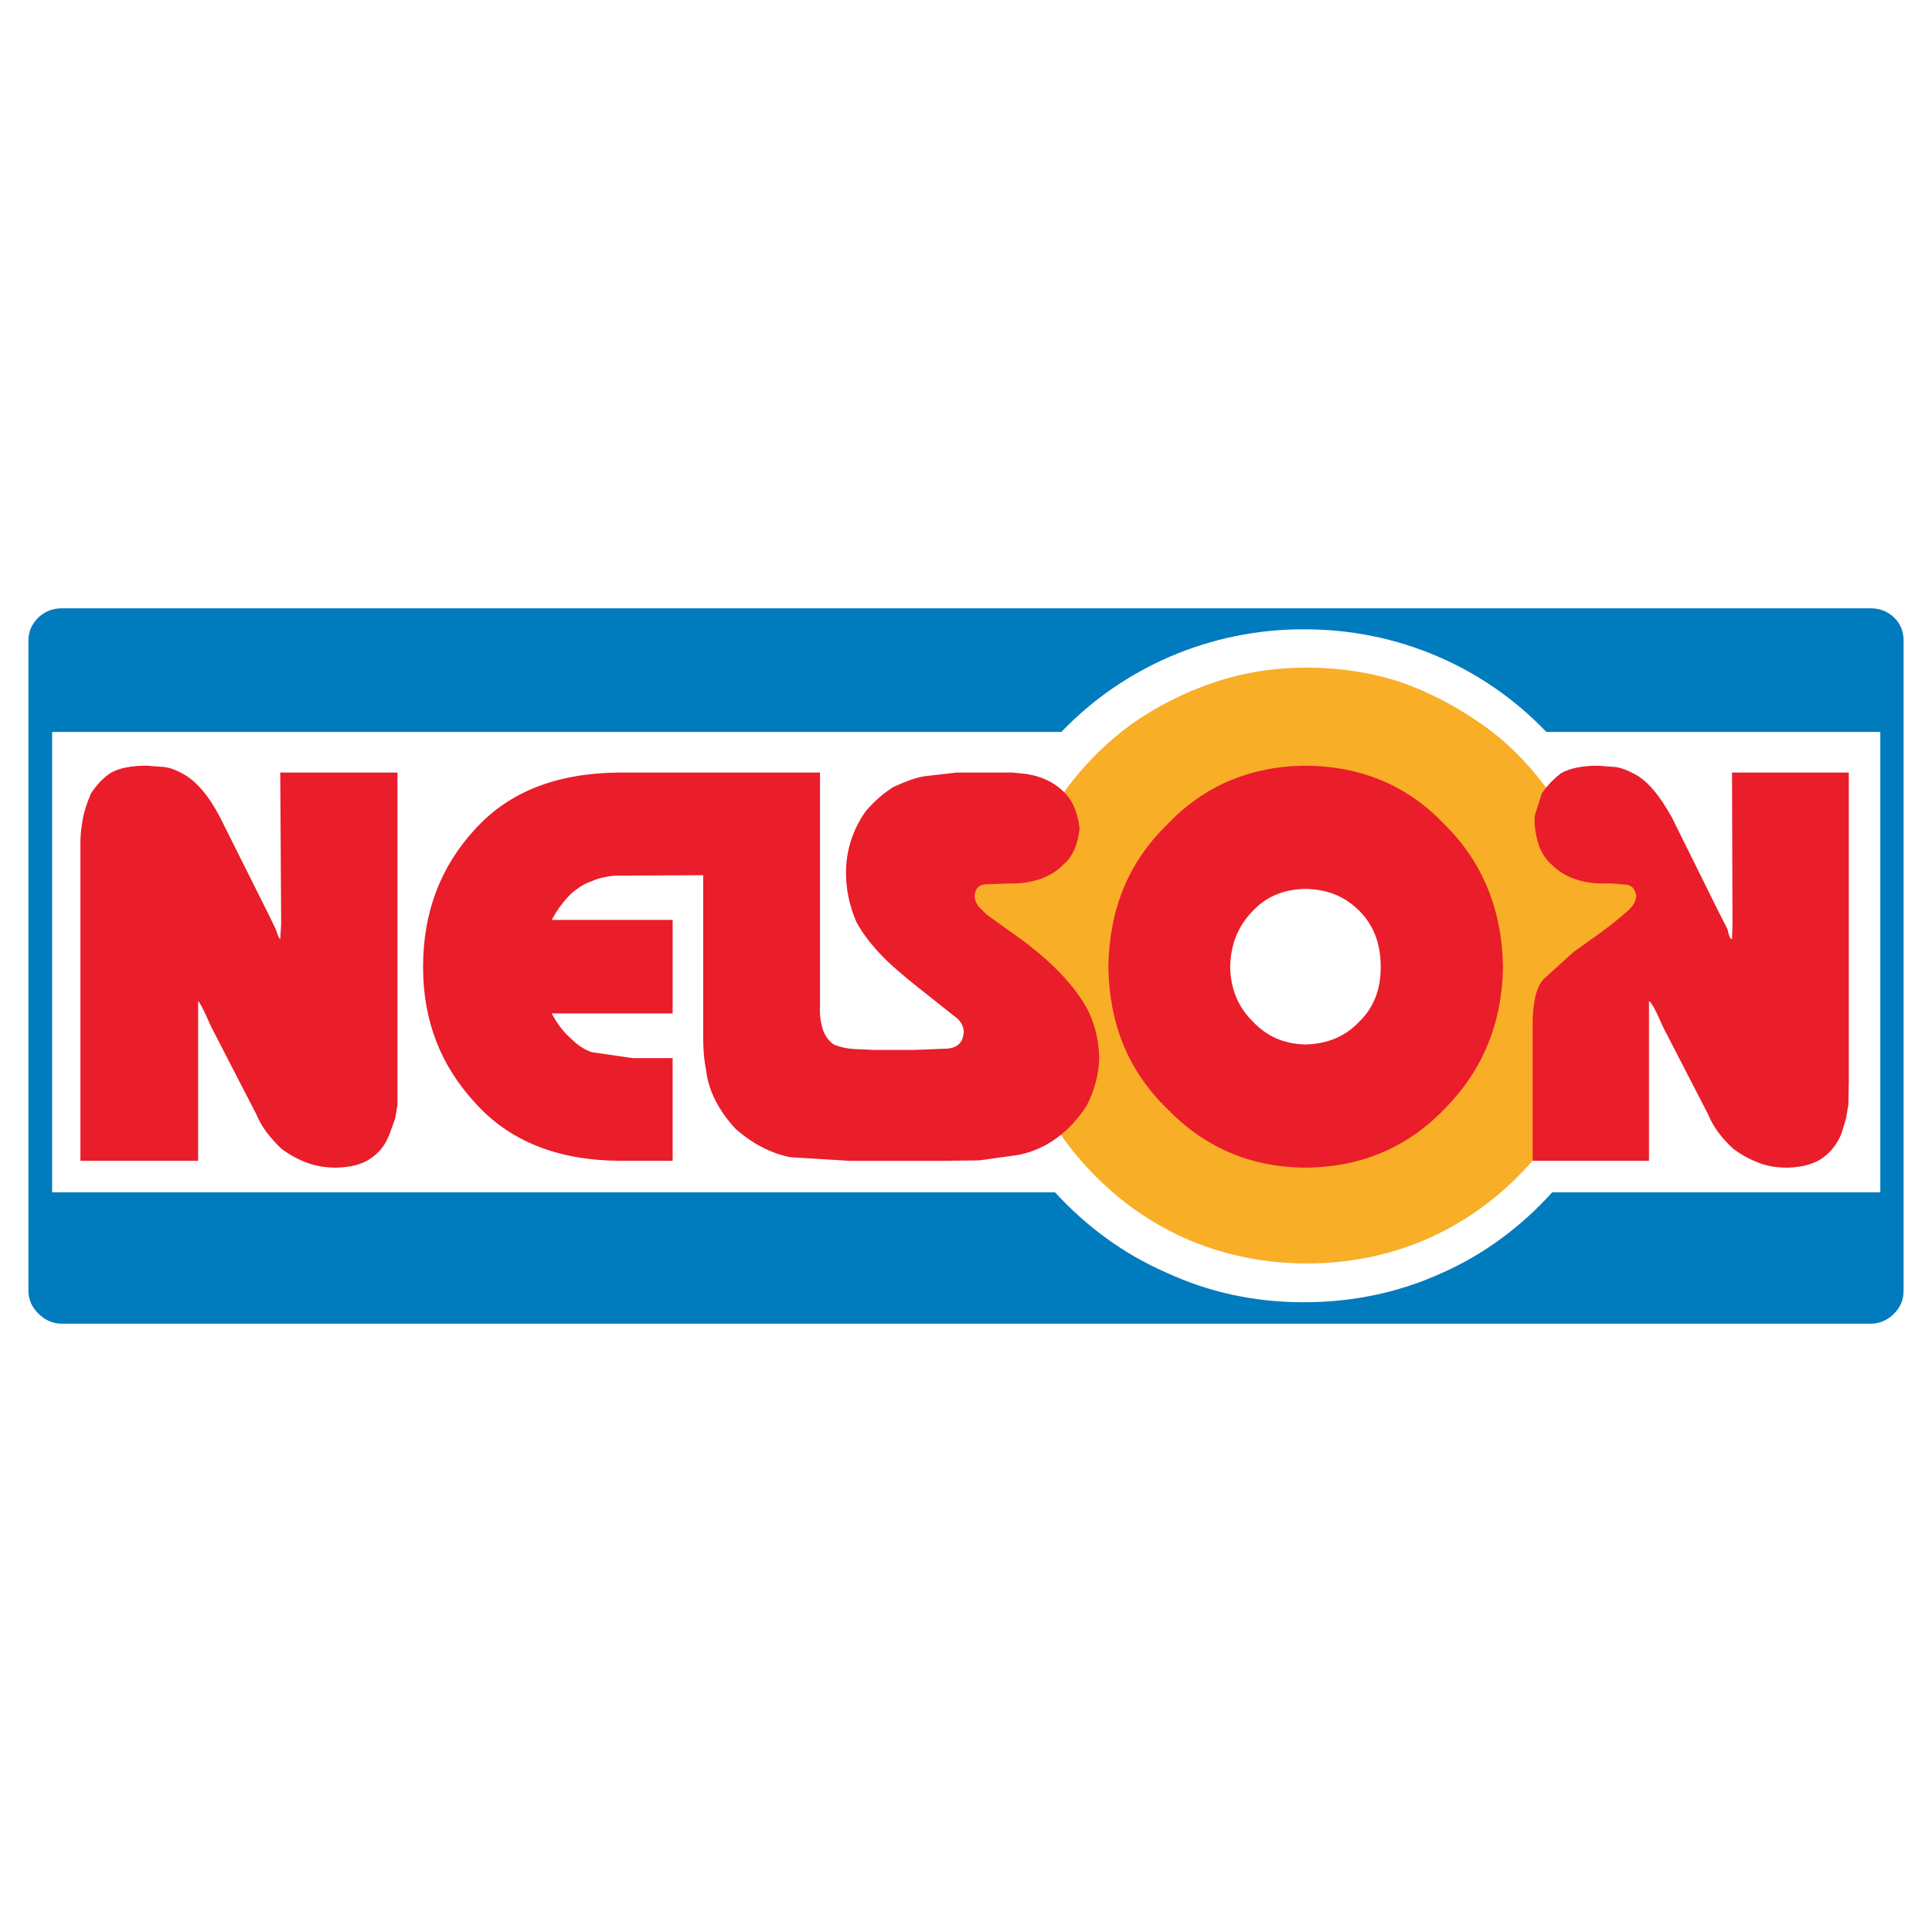
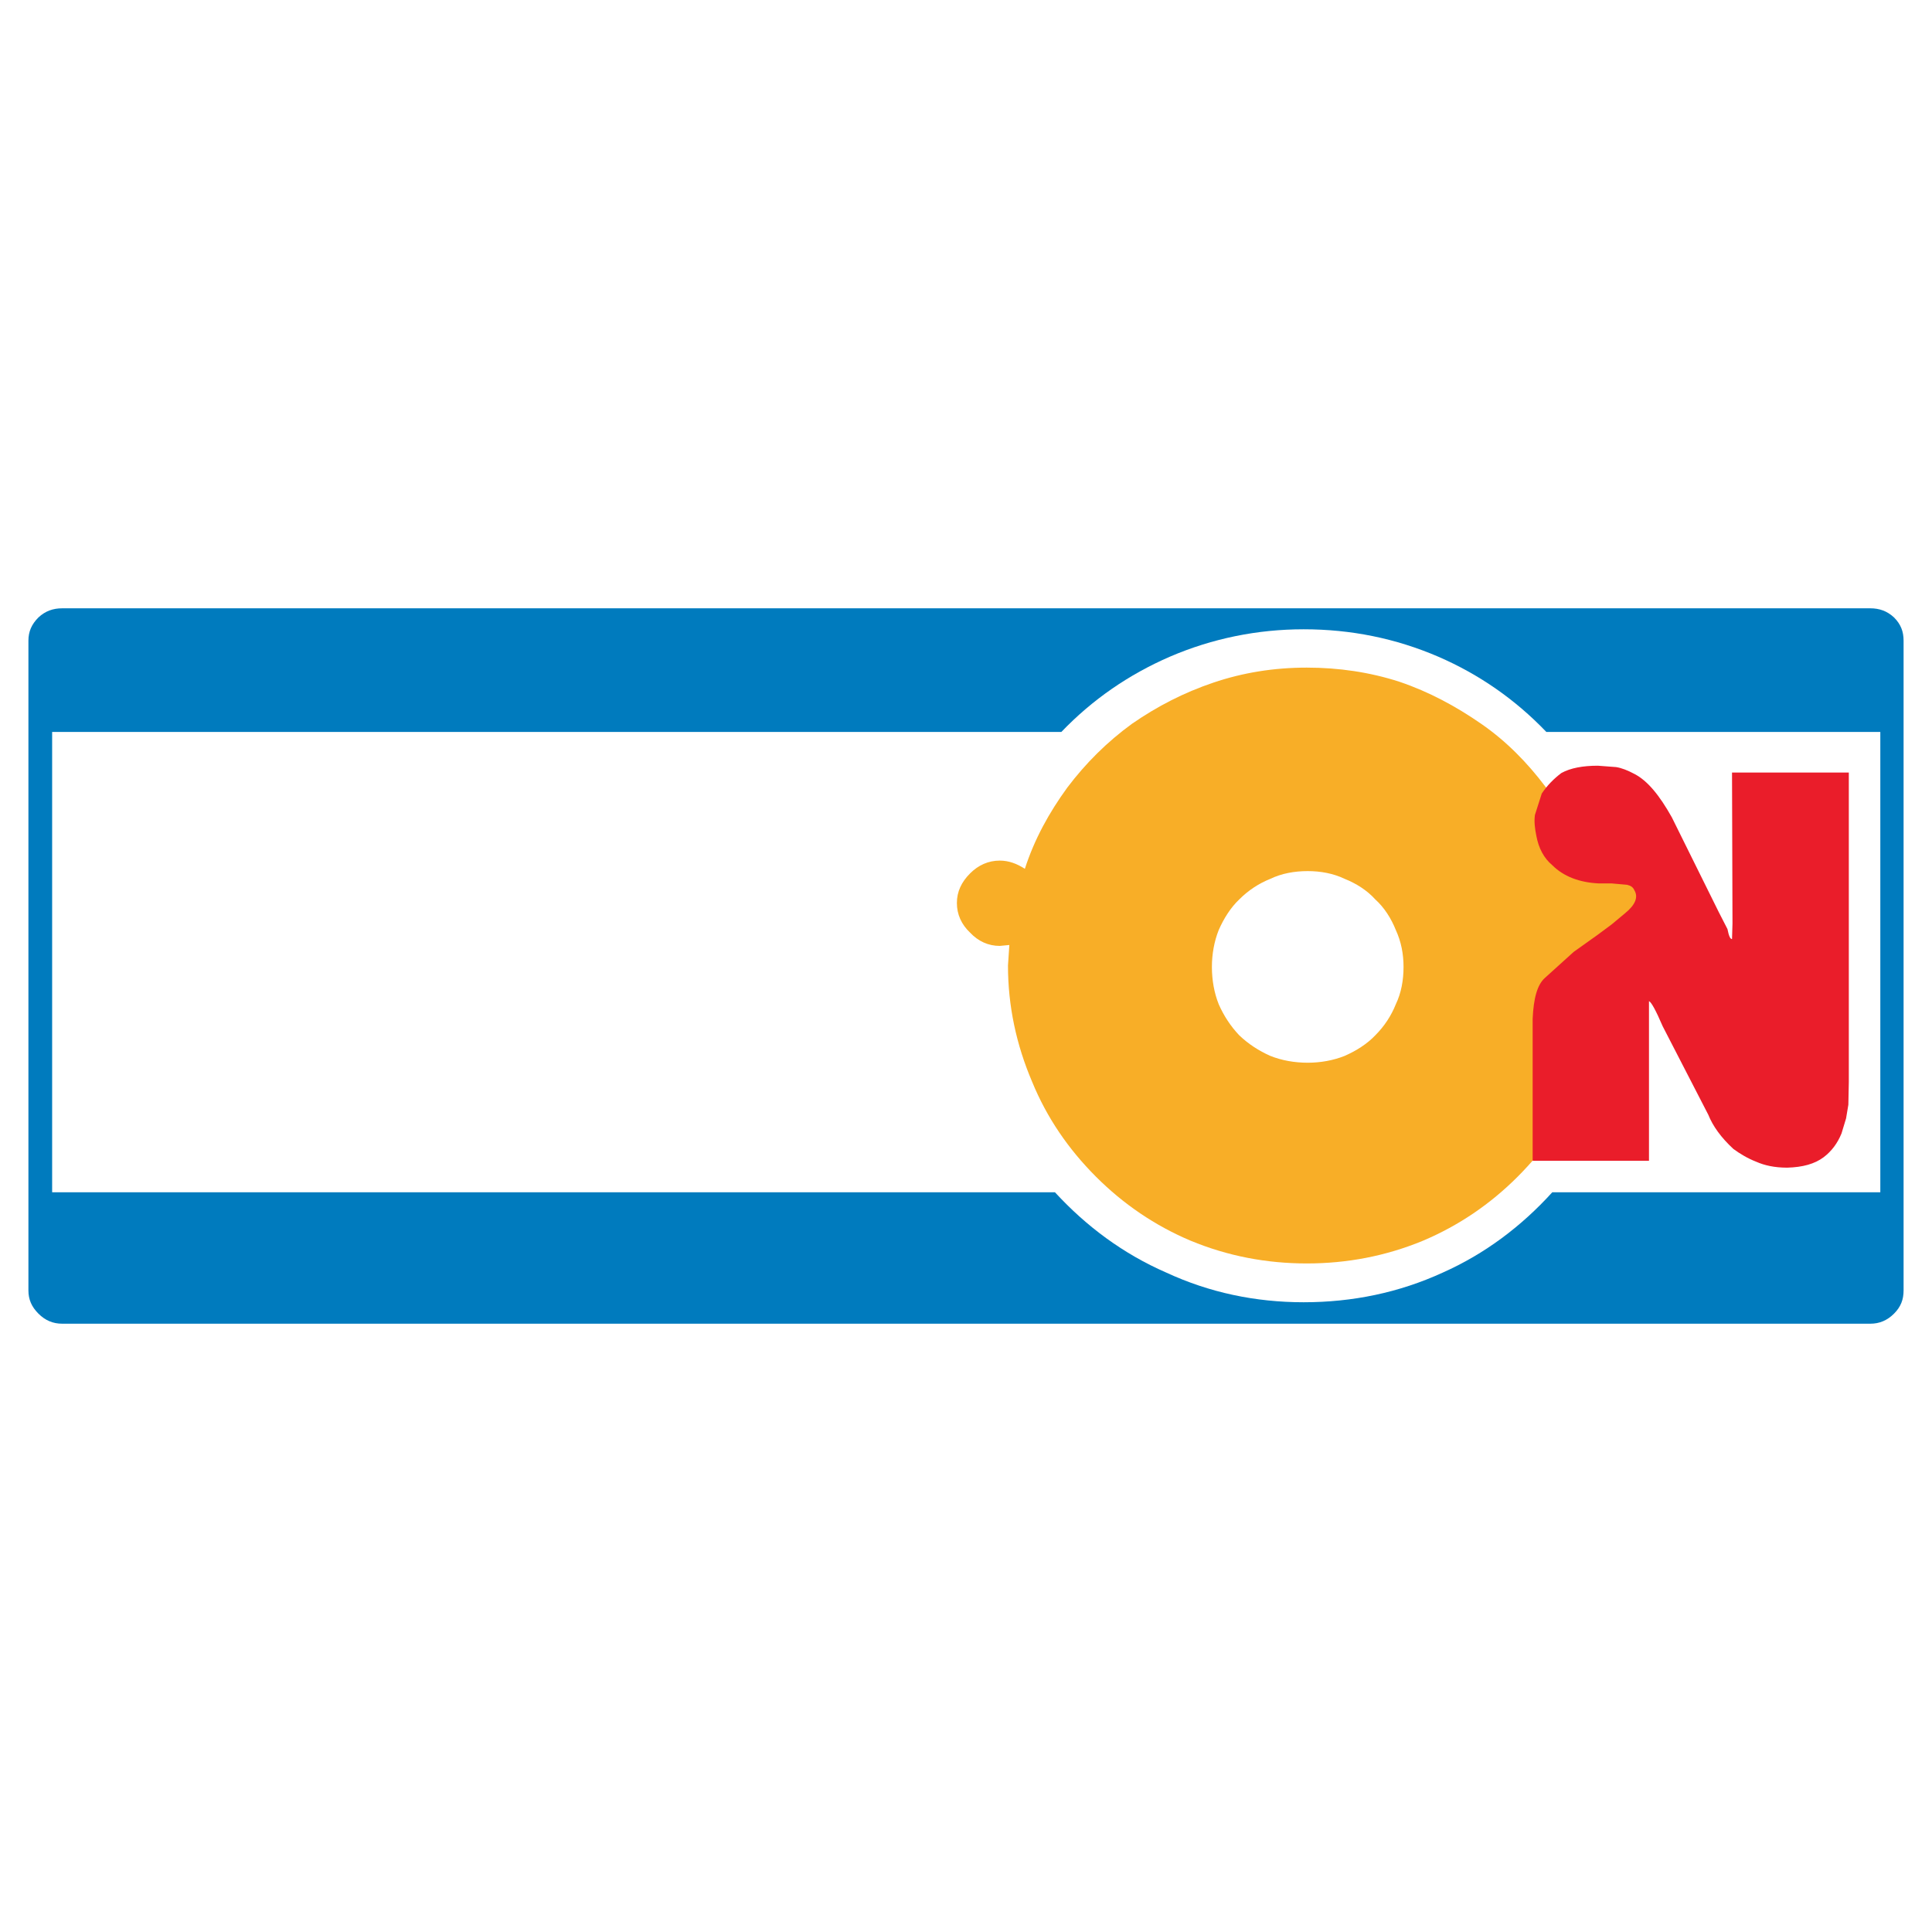
<svg xmlns="http://www.w3.org/2000/svg" version="1.0" id="Layer_1" x="0px" y="0px" width="192.756px" height="192.756px" viewBox="0 0 192.756 192.756" enable-background="new 0 0 192.756 192.756" xml:space="preserve">
  <g>
-     <polygon fill-rule="evenodd" clip-rule="evenodd" fill="#FFFFFF" points="0,0 192.756,0 192.756,192.756 0,192.756 0,0  " />
    <path fill-rule="evenodd" clip-rule="evenodd" fill="#007BBE" d="M189.921,63.922v64.82c0,0.91-0.272,1.639-0.955,2.322   c-0.684,0.682-1.457,1.002-2.367,1.002H6.203c-0.91,0-1.684-0.32-2.367-1.002c-0.683-0.684-1.001-1.412-1.001-2.322v-64.82   c0-0.91,0.319-1.639,1.001-2.321c0.683-0.637,1.457-0.91,2.367-0.91h180.396c0.91,0,1.684,0.273,2.367,0.91   C189.648,62.283,189.921,63.012,189.921,63.922L189.921,63.922z" />
    <path fill-rule="evenodd" clip-rule="evenodd" fill="#FFFFFF" d="M130.062,62.784c4.734,0,9.195,0.911,13.429,2.731   c4.097,1.775,7.692,4.279,10.788,7.511h33.32v45.929h-32.729c-3.096,3.414-6.737,6.146-10.925,8.012   c-4.37,2.004-9.013,2.959-13.884,2.959c-4.779,0-9.377-0.955-13.701-2.959c-4.279-1.865-7.966-4.598-11.106-8.012H5.202V73.026   h100.69c3.096-3.231,6.737-5.735,10.834-7.511C120.959,63.695,125.465,62.784,130.062,62.784L130.062,62.784z" />
    <path fill-rule="evenodd" clip-rule="evenodd" fill="#F8AE27" d="M130.381,66.608c3.187,0,6.282,0.455,9.241,1.411   c2.959,1.001,5.645,2.458,8.147,4.188c2.504,1.729,4.598,3.869,6.419,6.281c1.911,2.504,3.277,5.189,4.278,8.057   c0.683-0.455,1.503-0.683,2.321-0.683c1.139,0,2.14,0.455,2.959,1.274c0.865,0.865,1.229,1.821,1.229,2.959   c0,0.546-0.091,1.138-0.318,1.684c-0.229,0.546-0.501,0.911-0.911,1.274c-0.363,0.41-0.819,0.774-1.365,1.001l-1.594,0.319   l-0.728-0.091l0.045,2.048c0,4.006-0.728,7.875-2.275,11.607c-1.502,3.551-3.642,6.691-6.419,9.469   c-2.73,2.73-5.872,4.871-9.422,6.373c-3.733,1.547-7.602,2.275-11.608,2.275c-4.005,0-7.875-0.729-11.607-2.275   c-3.55-1.502-6.691-3.643-9.422-6.373c-2.777-2.777-4.917-5.918-6.373-9.469c-1.594-3.732-2.412-7.602-2.412-11.607l0.136-2.048   l-0.956,0.091c-1.138,0-2.139-0.456-2.958-1.32c-0.865-0.819-1.32-1.821-1.32-2.958c0-1.138,0.456-2.094,1.32-2.959   c0.819-0.819,1.821-1.274,2.958-1.274c0.911,0,1.73,0.318,2.504,0.819c0.956-2.958,2.412-5.599,4.233-8.103   c1.821-2.413,3.96-4.552,6.464-6.373c2.504-1.73,5.144-3.096,8.103-4.097S127.104,66.608,130.381,66.608L130.381,66.608z    M139.258,92.782c-0.455-1.138-1.139-2.23-2.049-3.05c-0.819-0.91-1.911-1.593-3.05-2.048c-1.138-0.546-2.412-0.774-3.687-0.774   c-1.32,0-2.595,0.228-3.732,0.774c-1.139,0.455-2.186,1.138-3.096,2.048c-0.865,0.819-1.548,1.912-2.049,3.05   c-0.455,1.138-0.683,2.413-0.683,3.687c0,1.32,0.228,2.594,0.683,3.732c0.501,1.139,1.184,2.186,2.049,3.096   c0.91,0.865,1.957,1.547,3.096,2.049c1.138,0.455,2.412,0.682,3.732,0.682c1.274,0,2.549-0.227,3.687-0.682   c1.139-0.502,2.23-1.184,3.05-2.049c0.91-0.91,1.594-1.957,2.049-3.096c0.546-1.139,0.773-2.412,0.773-3.732   C140.031,95.194,139.804,93.965,139.258,92.782L139.258,92.782z" />
-     <path fill-rule="evenodd" clip-rule="evenodd" fill="#EA1D2A" d="M8.251,81.766c-0.182,1.001-0.228,1.73-0.228,2.276v31.772h11.744   V99.883c0.137,0.092,0.592,0.91,1.275,2.504l4.552,8.83c0.455,1.139,1.32,2.277,2.503,3.414c0.683,0.502,1.457,0.957,2.276,1.275   c0.865,0.363,1.912,0.592,3.187,0.592c1.548-0.045,2.731-0.365,3.596-1.047c0.819-0.592,1.366-1.365,1.729-2.367l0.546-1.502   l0.228-1.365v-33.14H27.961l0.091,15.067l-0.091,1.548c-0.091,0-0.228-0.319-0.455-1.001l-0.819-1.685l-4.734-9.468   c-1.138-2.185-2.413-3.642-3.687-4.325c-0.637-0.364-1.229-0.592-1.821-0.683l-1.821-0.137c-1.548,0-2.731,0.228-3.596,0.729   c-0.819,0.546-1.411,1.229-1.958,2.048C8.707,80.036,8.388,80.947,8.251,81.766L8.251,81.766z" />
    <path fill-rule="evenodd" clip-rule="evenodd" fill="#EA1D2A" d="M163.064,77.214c1.32,0.683,2.504,2.14,3.732,4.325l4.689,9.468   l0.864,1.685c0.137,0.683,0.273,1.001,0.455,1.001l0.046-1.548l-0.046-15.067h11.653v30.862l-0.046,2.277l-0.228,1.365   l-0.455,1.502c-0.409,1.002-1.001,1.775-1.775,2.367c-0.91,0.682-2.094,1.002-3.642,1.047c-1.274,0-2.275-0.229-3.095-0.592   c-0.819-0.318-1.594-0.773-2.276-1.275c-1.229-1.137-2.048-2.275-2.504-3.414l-4.552-8.83c-0.683-1.594-1.138-2.412-1.365-2.504   v15.932h-11.607v-14.156c0.091-2.049,0.455-3.414,1.229-4.098l2.868-2.594l2.367-1.685l1.41-1.046l1.366-1.138   c1.001-0.819,1.32-1.593,0.91-2.276c-0.137-0.319-0.364-0.456-0.729-0.546l-1.548-0.137h-1.274   c-1.911-0.091-3.505-0.683-4.643-1.821c-0.819-0.683-1.365-1.684-1.593-2.958c-0.137-0.683-0.229-1.366-0.137-2.048l0.683-2.14   c0.546-0.819,1.229-1.502,1.957-2.048c0.911-0.501,2.14-0.729,3.642-0.729l1.821,0.137C161.79,76.622,162.382,76.85,163.064,77.214   L163.064,77.214z" />
-     <path fill-rule="evenodd" clip-rule="evenodd" fill="#EA1D2A" d="M116.407,82.312c-3.87,3.778-5.736,8.467-5.827,14.157   c0.091,5.645,1.957,10.334,5.827,14.111c3.732,3.869,8.284,5.873,13.838,5.918c5.599-0.045,10.241-2.049,13.929-5.918   c3.732-3.777,5.69-8.467,5.781-14.111c-0.091-5.69-2.049-10.469-5.781-14.157c-3.642-3.869-8.239-5.872-13.929-5.917   C124.691,76.44,120.049,78.443,116.407,82.312L116.407,82.312z M122.734,96.469c0.045-2.276,0.819-4.142,2.275-5.599   c1.366-1.456,3.096-2.139,5.235-2.185c2.185,0.045,3.914,0.729,5.371,2.185c1.456,1.457,2.14,3.323,2.14,5.599   c0,2.23-0.684,4.051-2.14,5.463c-1.365,1.457-3.187,2.23-5.371,2.275c-2.14-0.045-3.869-0.818-5.235-2.275   C123.554,100.52,122.779,98.699,122.734,96.469L122.734,96.469z" />
-     <path fill-rule="evenodd" clip-rule="evenodd" fill="#EA1D2A" d="M81.812,77.077v23.216c-0.045,0.682,0,1.365,0.182,2.049   c0.137,0.682,0.501,1.365,1.184,1.865c0.546,0.229,1.229,0.41,2.048,0.455l2.003,0.092h3.915l3.414-0.137   c1.001-0.092,1.548-0.637,1.593-1.684c0-0.457-0.228-0.912-0.592-1.275l-2.868-2.275c-1.684-1.32-3.141-2.504-4.324-3.642   c-1.229-1.229-2.23-2.458-2.914-3.733c-0.683-1.593-1.047-3.186-1.047-4.916c0-2.276,0.683-4.325,1.958-6.145   c0.865-1.001,1.775-1.821,2.822-2.458c1.138-0.5,2.139-0.91,3.095-1.047l3.141-0.364h5.599l1.365,0.137   c1.502,0.228,2.731,0.82,3.642,1.685c1.001,0.91,1.502,2.185,1.684,3.778c-0.182,1.593-0.683,2.822-1.684,3.642   c-1.138,1.138-2.731,1.73-4.688,1.821h-0.683l-2.367,0.091c-0.683,0.046-1.047,0.501-1.047,1.275c0,0.228,0.137,0.546,0.364,0.91   l0.82,0.819l2.14,1.548c3.732,2.549,6.372,5.144,7.829,7.738c0.819,1.502,1.184,3.096,1.274,4.826c0,1.775-0.455,3.414-1.274,5.006   c-1.775,2.688-4.052,4.326-6.783,4.871l-3.914,0.547l-3.596,0.045h-9.332l-5.917-0.363c-1.867-0.365-3.687-1.275-5.462-2.822   c-1.73-1.867-2.731-3.869-2.959-5.963c-0.228-1.139-0.273-2.23-0.273-3.188V87.319l-8.876,0.045   c-0.774,0.091-1.548,0.228-2.23,0.546c-0.729,0.228-1.411,0.683-2.094,1.275c-0.682,0.683-1.365,1.547-1.912,2.594h12.063v9.331   H55.046c0.546,1.047,1.229,1.912,1.912,2.504c0.683,0.684,1.411,1.139,2.094,1.365l4.097,0.592h3.96v10.242h-5.326   c-6.145-0.045-10.924-1.957-14.338-5.734c-3.459-3.732-5.235-8.193-5.235-13.611c0-5.508,1.775-10.06,5.235-13.792   c3.414-3.732,8.193-5.553,14.338-5.599H81.812L81.812,77.077z" />
  </g>
</svg>